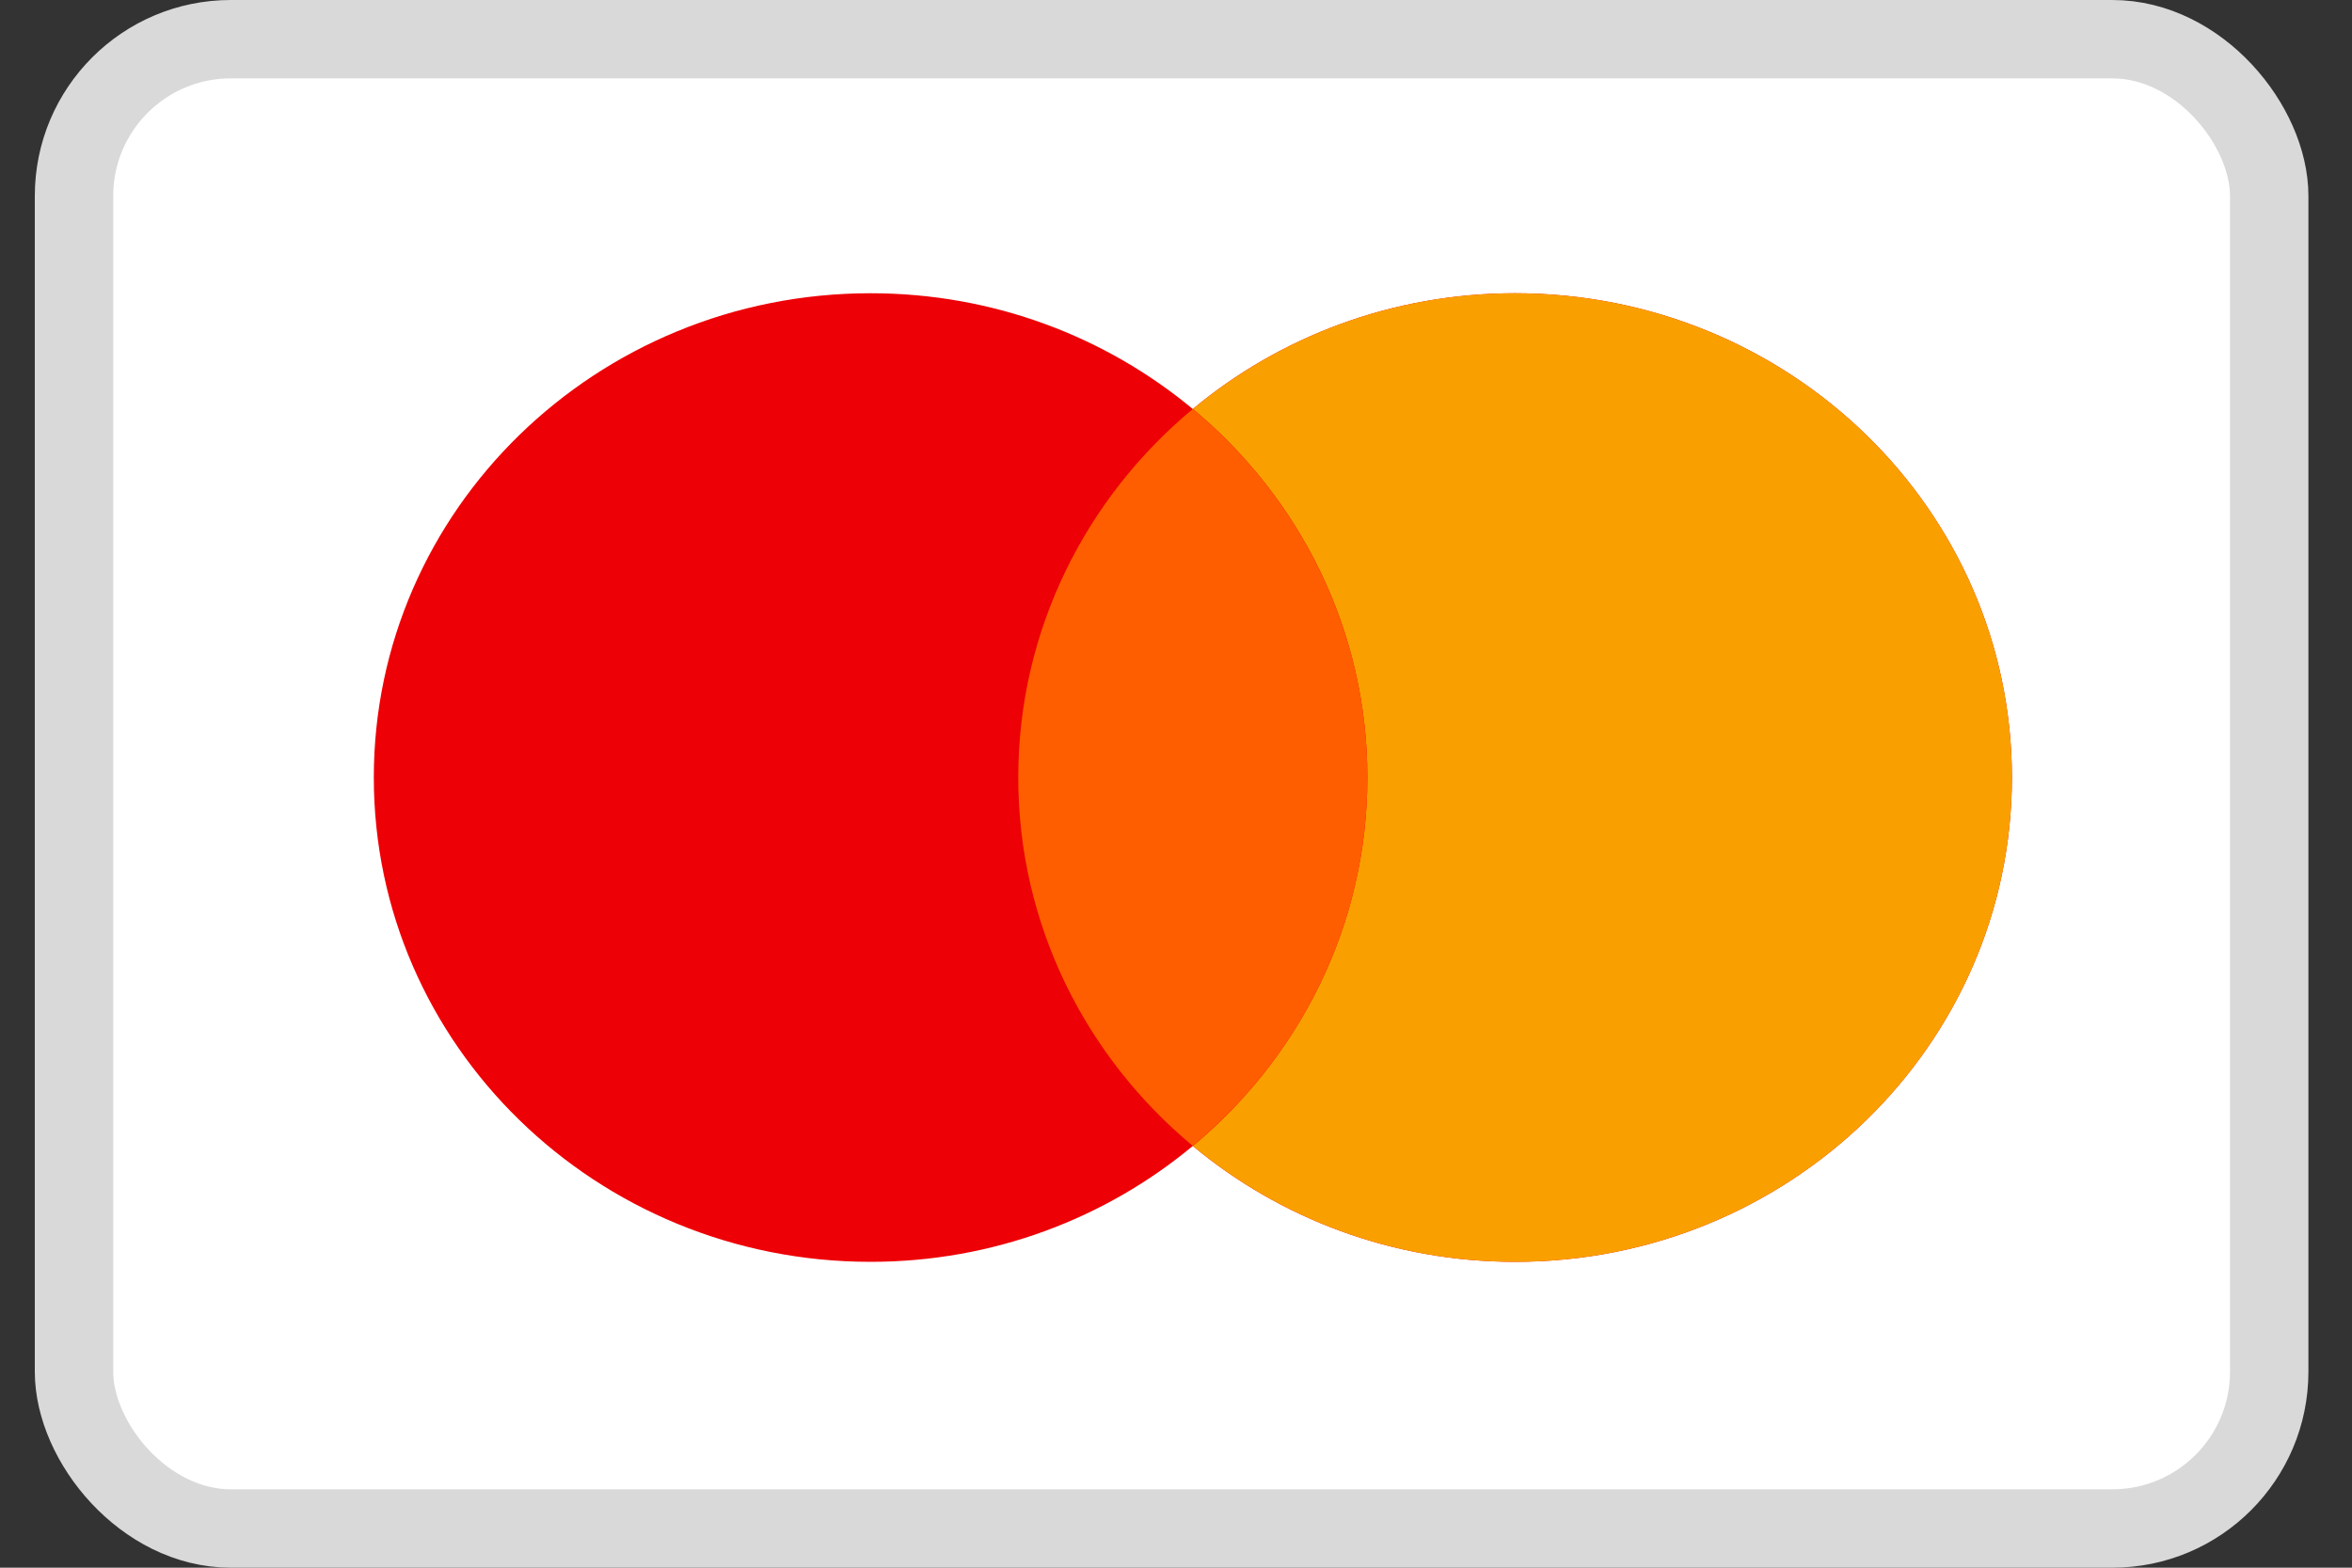
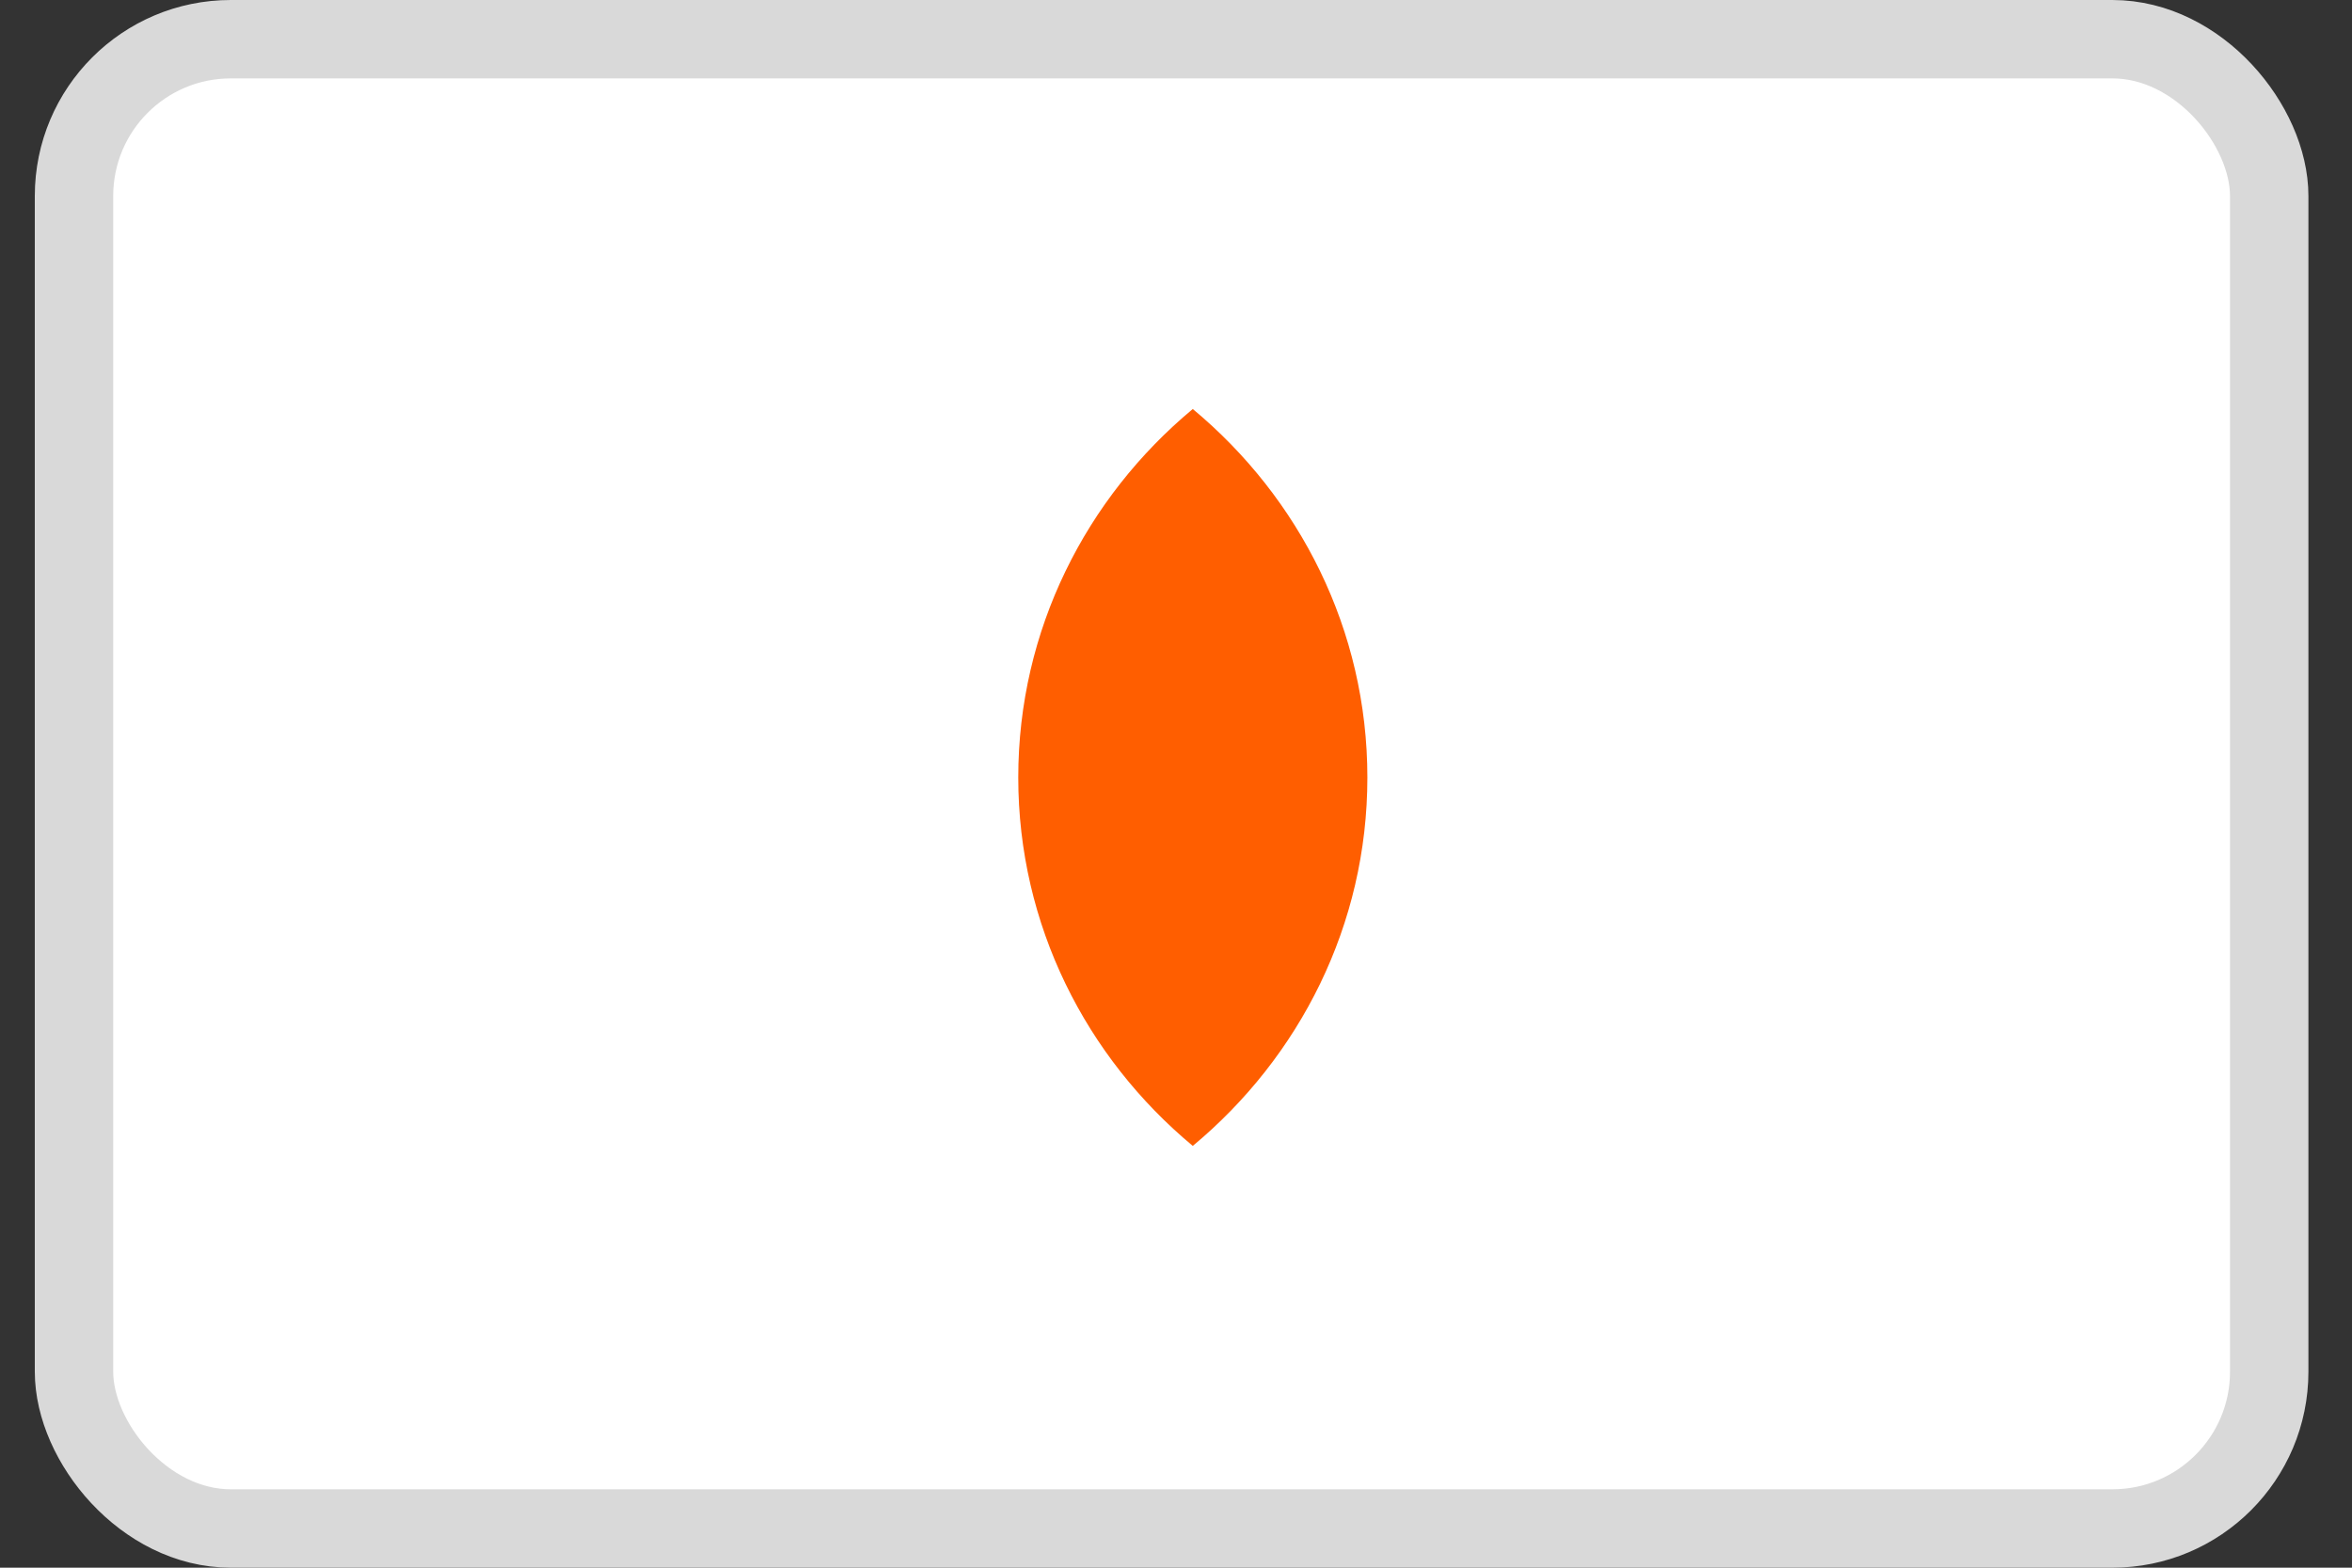
<svg xmlns="http://www.w3.org/2000/svg" width="30" height="20" viewBox="0 0 30 20" fill="none">
  <rect x="0" y="0" width="30" height="20" fill="#333333" stroke="none" />
  <rect x="0.944" y="0.5" width="28" height="19" rx="2" fill="white" stroke="#D9D9D9" />
-   <path d="M19.325 3.741C22.825 3.741 25.662 6.507 25.662 9.919C25.662 13.332 22.825 16.098 19.325 16.098C17.756 16.098 16.321 15.541 15.214 14.62C14.107 15.54 12.673 16.098 11.104 16.098C7.605 16.098 4.768 13.332 4.768 9.919C4.768 6.507 7.605 3.741 11.104 3.741C12.673 3.741 14.107 4.298 15.214 5.218C16.32 4.297 17.756 3.741 19.325 3.741Z" fill="#ED0006" />
-   <path d="M19.325 3.741C22.825 3.741 25.662 6.507 25.662 9.919C25.662 13.332 22.825 16.098 19.325 16.098C17.756 16.098 16.321 15.54 15.215 14.62C16.576 13.486 17.441 11.802 17.441 9.919C17.441 8.037 16.577 6.351 15.215 5.218C16.321 4.297 17.756 3.741 19.325 3.741Z" fill="#F9A000" />
  <path d="M15.214 5.218C16.576 6.351 17.441 8.036 17.441 9.919C17.441 11.802 16.576 13.486 15.214 14.619C13.852 13.486 12.988 11.801 12.988 9.919C12.988 8.037 13.852 6.351 15.214 5.218Z" fill="#FF5E00" />
</svg>